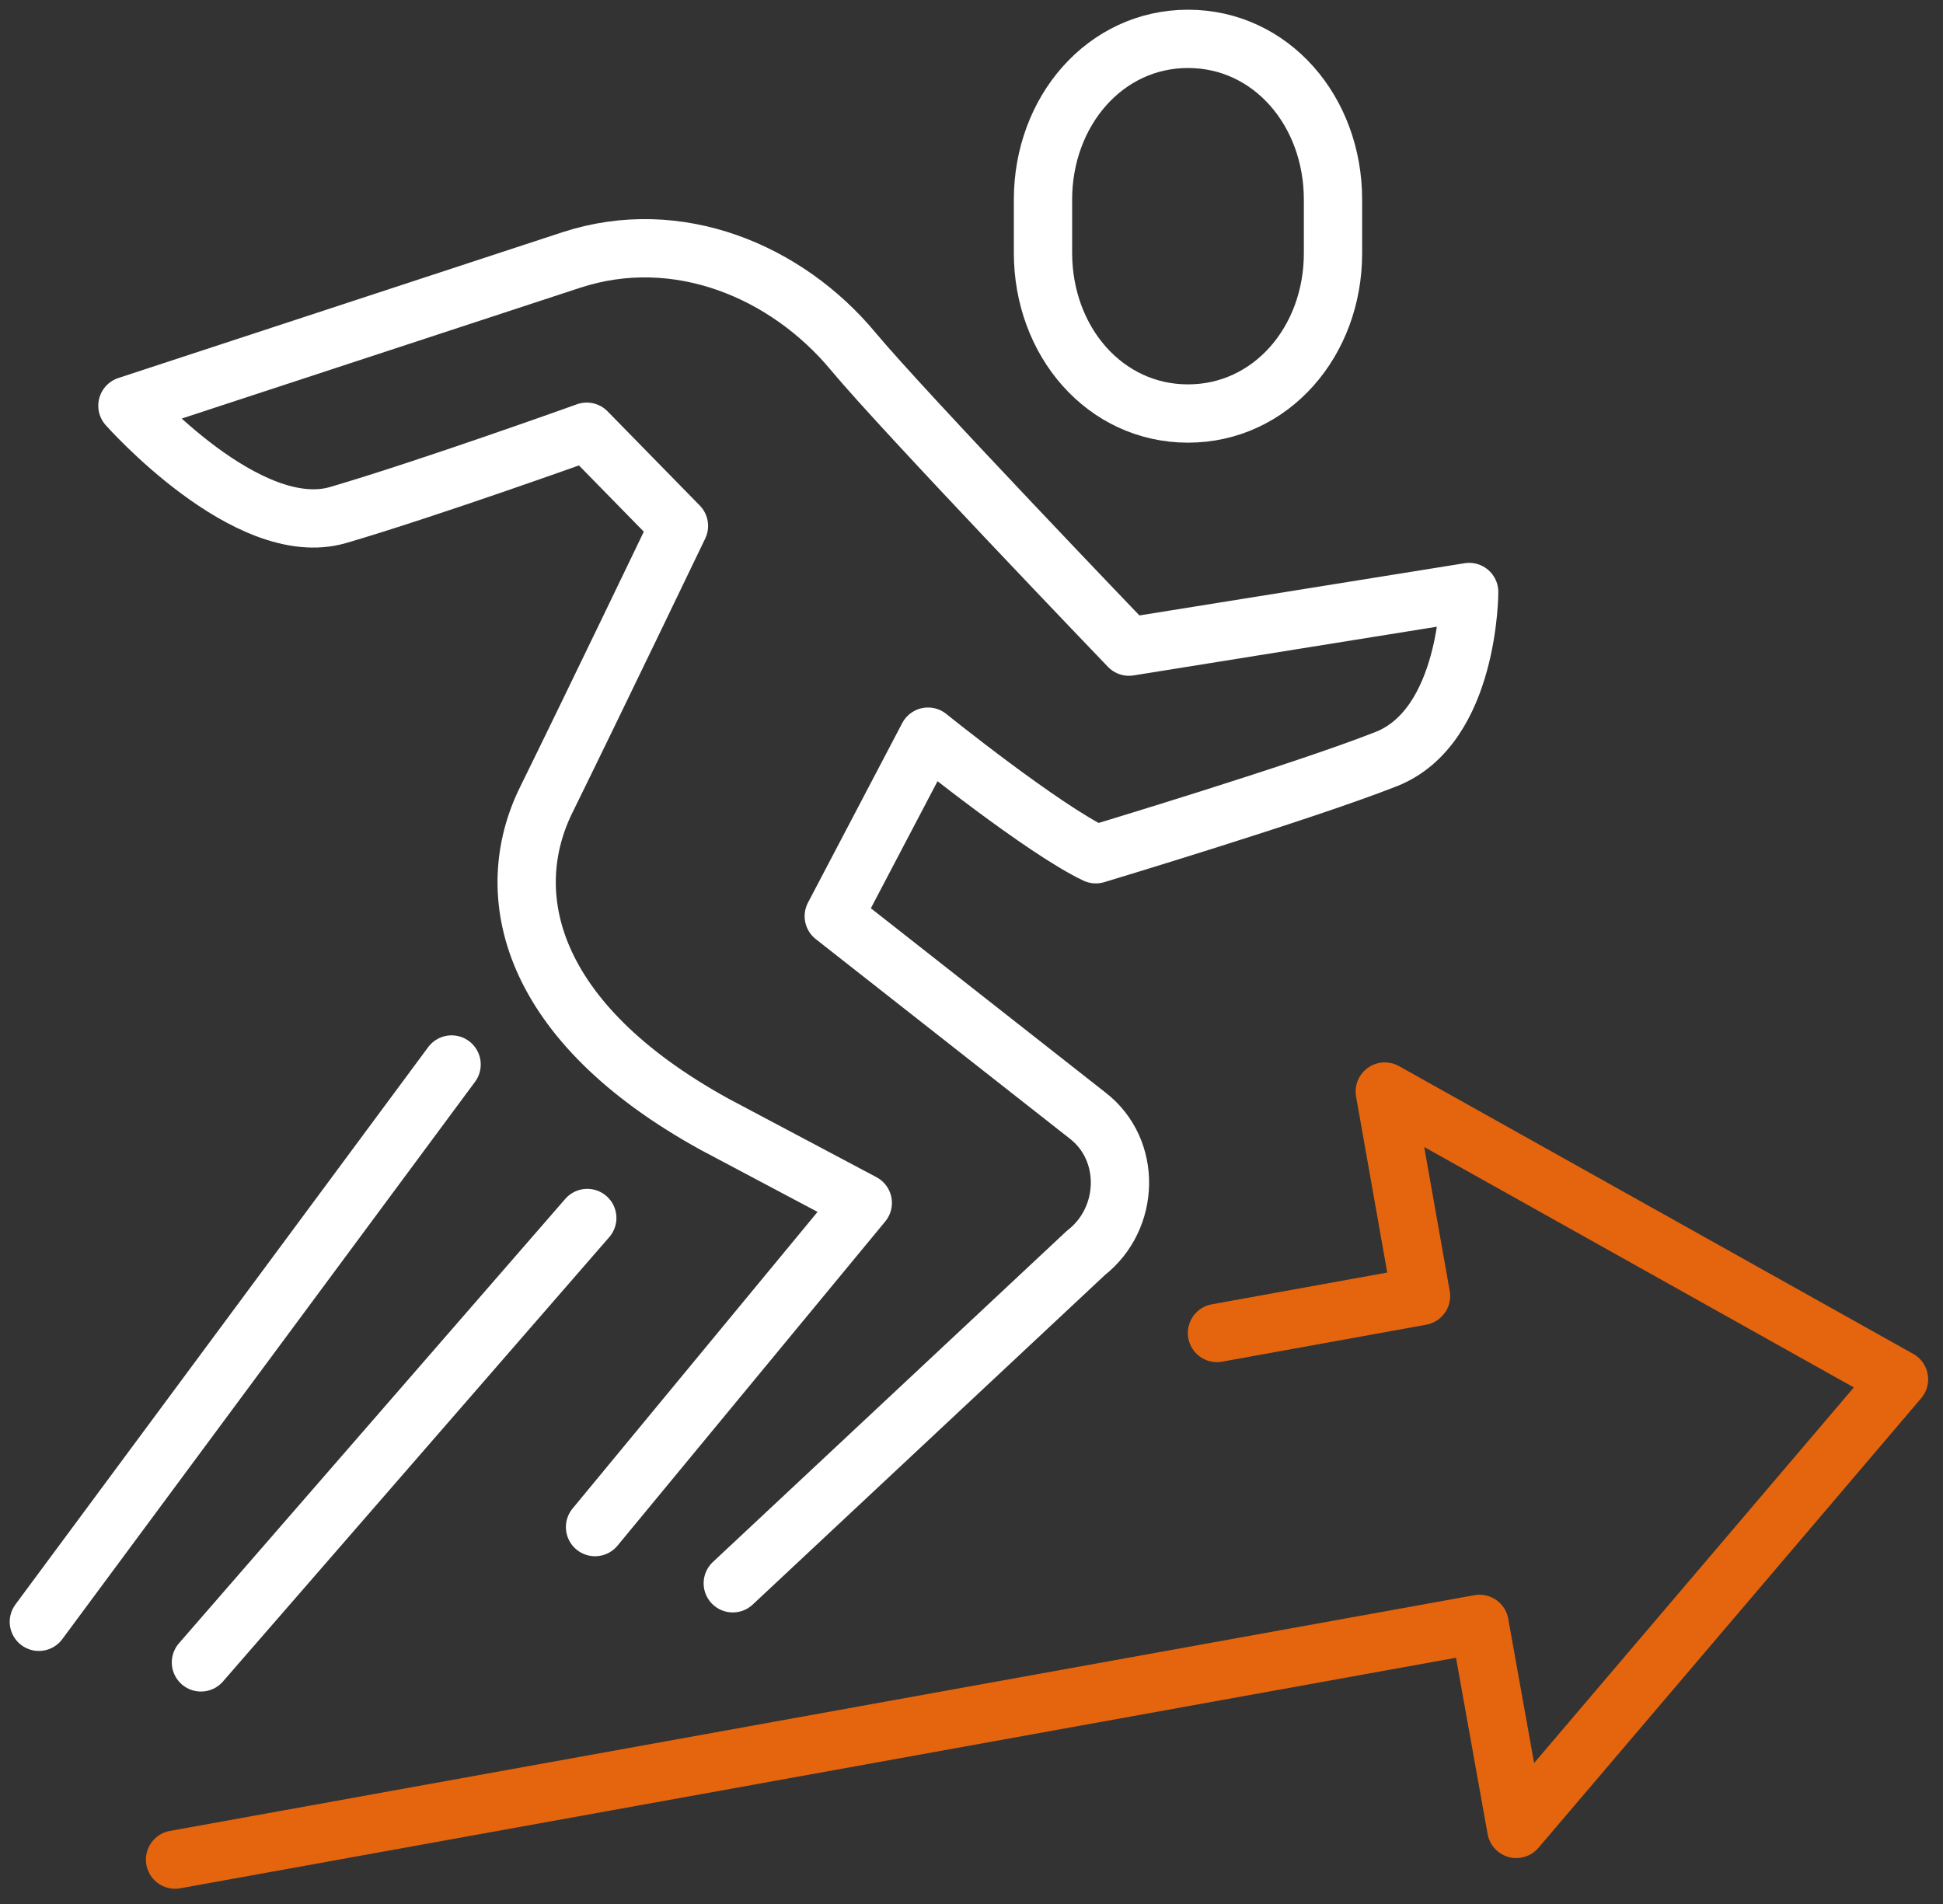
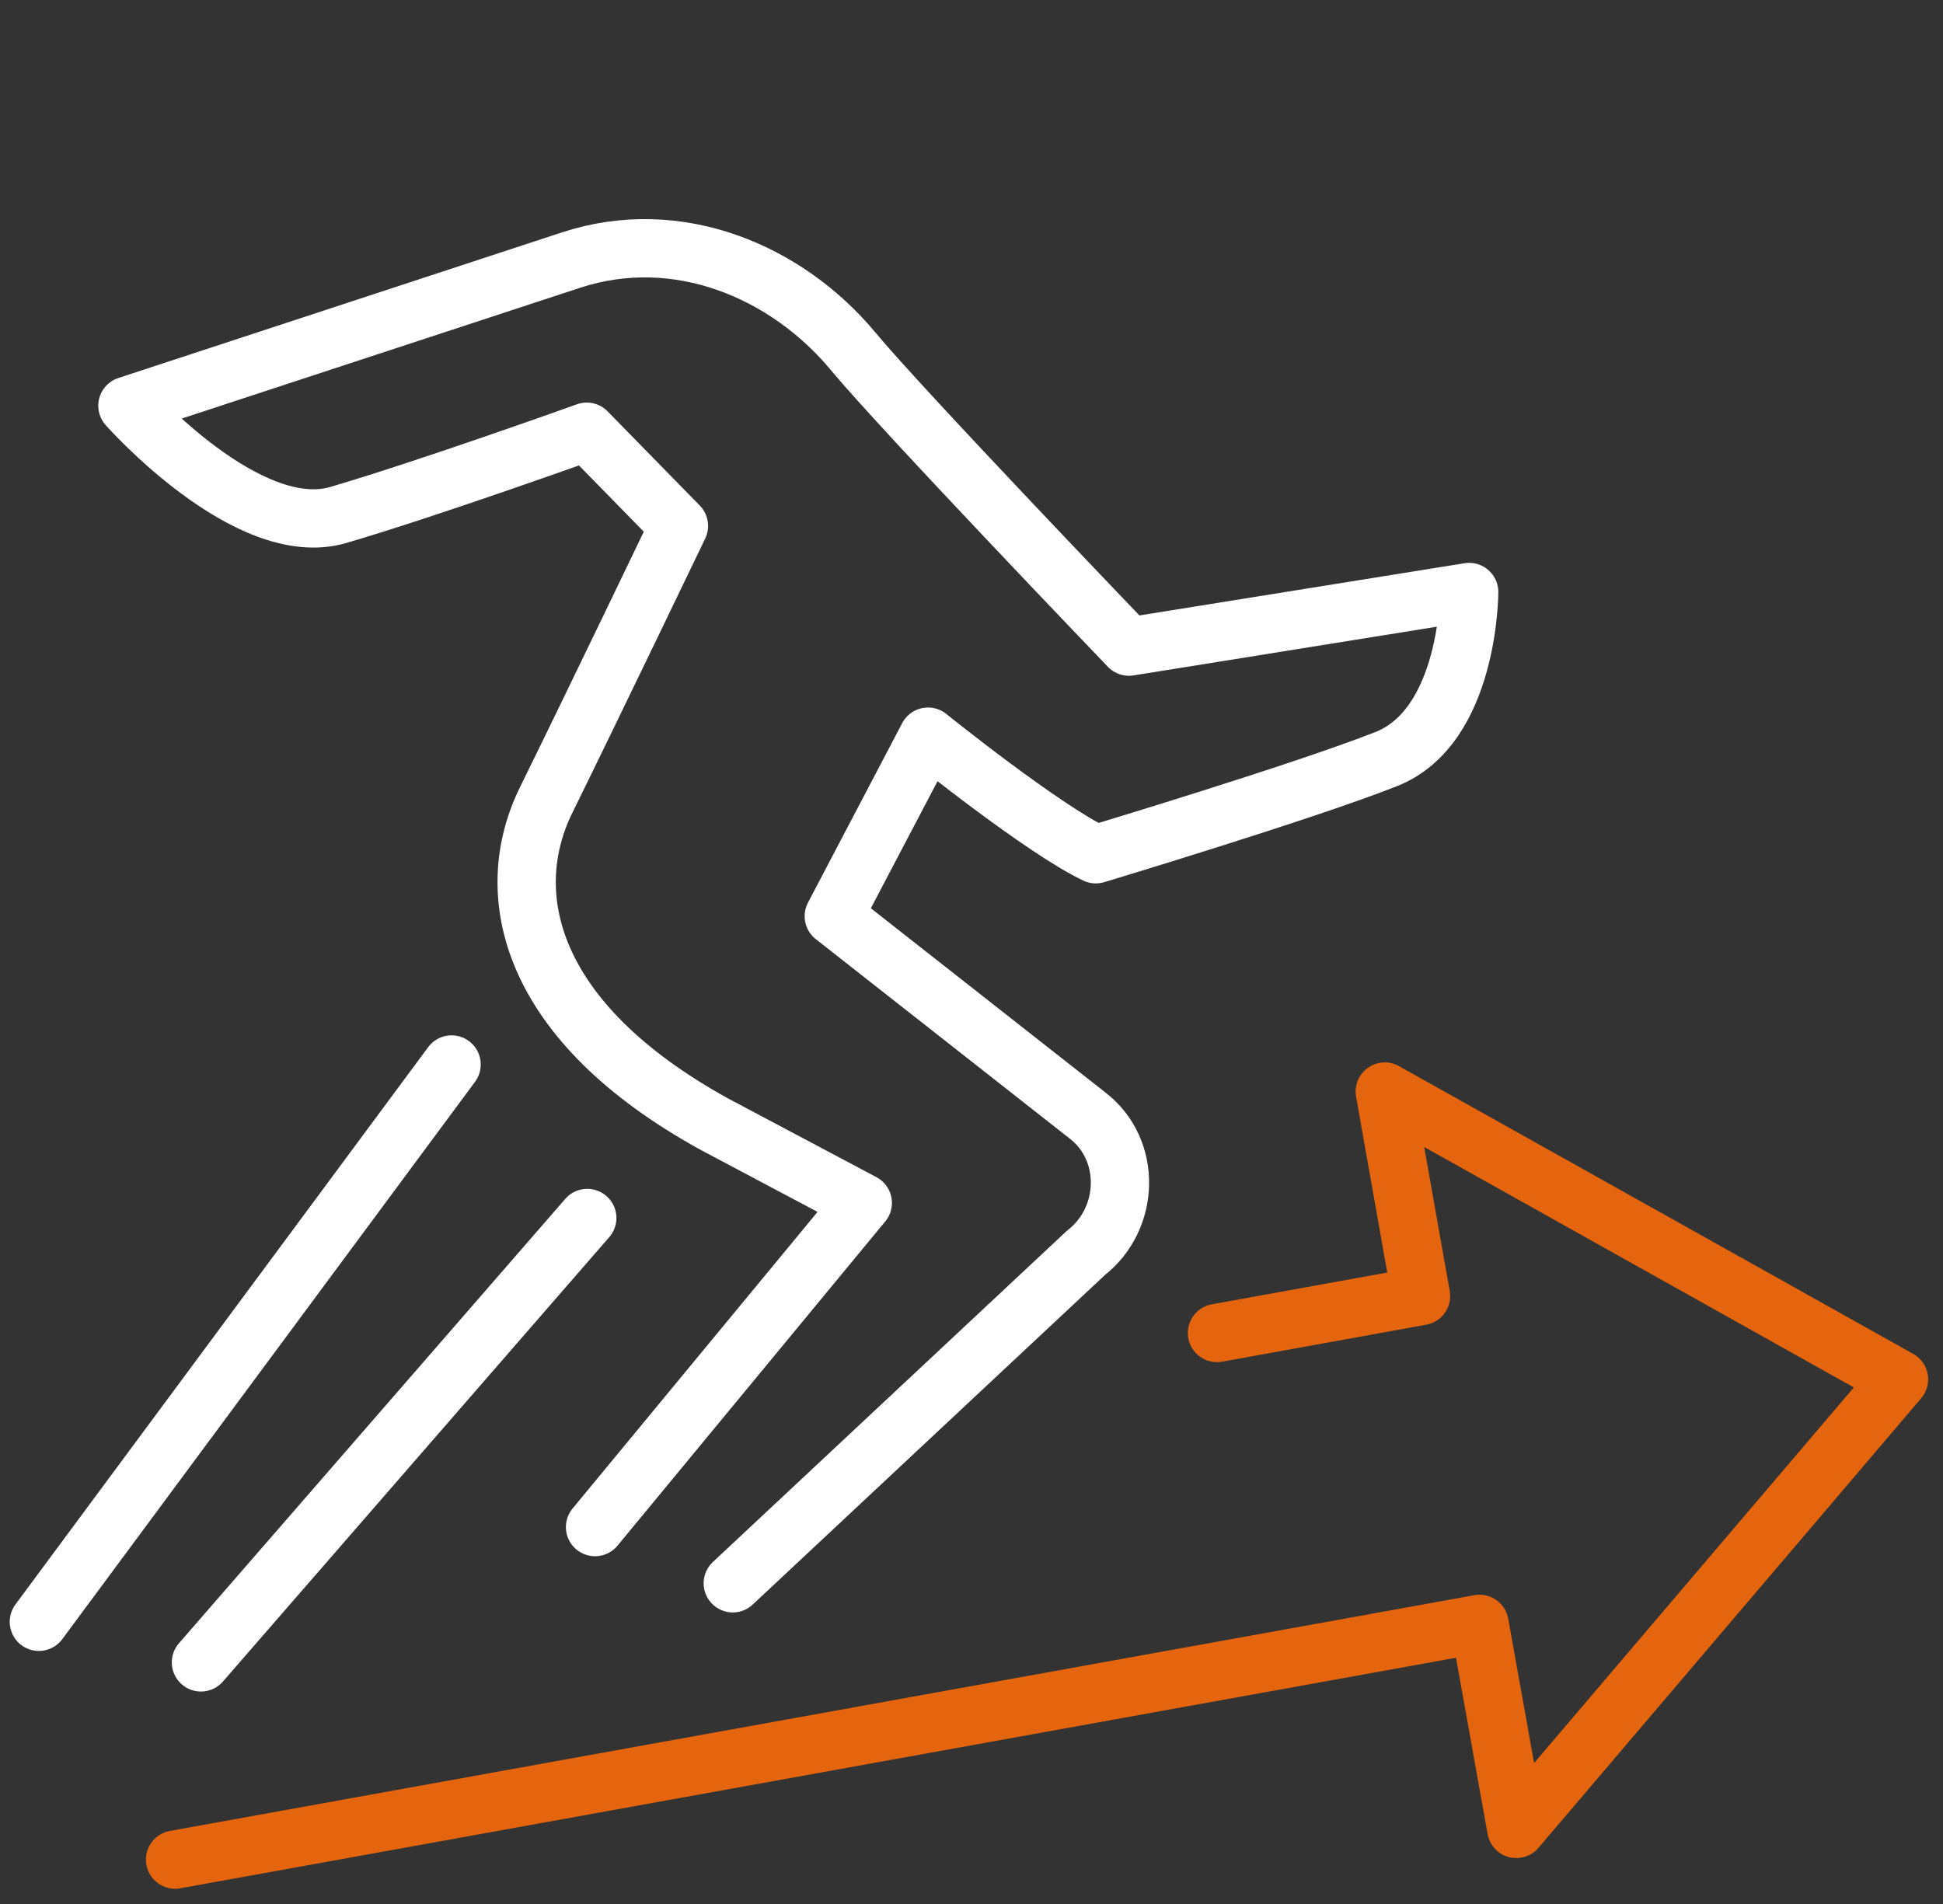
<svg xmlns="http://www.w3.org/2000/svg" width="100" height="98" viewBox="0 0 100 98" fill="none">
  <rect x="0" y="0" width="100" height="98" fill="#333333" stroke="none" />
  <path d="M37.714 81.493L55.891 64.485C58.157 62.718 58.263 59.182 55.971 57.415L42.912 47.157L47.762 37.916C47.762 37.916 53.679 42.684 56.398 43.969C56.398 43.969 67.085 40.755 71.35 39.068C75.614 37.381 75.614 30.471 75.614 30.471L58.103 33.283C58.103 33.283 46.456 21.15 43.898 18.07C40.486 13.972 34.889 11.588 29.399 13.383L6.558 20.882C6.558 20.882 12.741 27.873 17.405 26.507C22.069 25.141 30.198 22.221 30.198 22.221L34.943 27.069C34.943 27.069 30.518 36.283 28.119 41.157C25.721 46.005 27.187 52.594 36.782 57.87L44.404 61.914L30.625 78.6" stroke="white" stroke-width="3" stroke-miterlimit="10" stroke-linecap="round" stroke-linejoin="round" />
  <path d="M10.342 85.564L30.225 62.691" stroke="white" stroke-width="3" stroke-miterlimit="10" stroke-linecap="round" stroke-linejoin="round" />
  <path d="M23.242 54.79L2 83.475" stroke="white" stroke-width="3" stroke-miterlimit="10" stroke-linecap="round" stroke-linejoin="round" />
-   <path d="M61.142 21.284C56.877 21.284 53.679 17.588 53.679 13.008V10.276C53.679 5.723 56.877 2 61.142 2C65.406 2 68.605 5.696 68.605 10.276V13.035C68.605 17.588 65.406 21.284 61.142 21.284Z" stroke="white" stroke-width="3" stroke-miterlimit="10" stroke-linecap="round" />
  <path d="M62.634 68.61L73.135 66.708L71.27 56.183L97.736 70.994L78.039 94.135L76.147 83.582L9.01 95.715" stroke="#E4650E" stroke-width="3" stroke-miterlimit="10" stroke-linecap="round" stroke-linejoin="round" />
</svg>